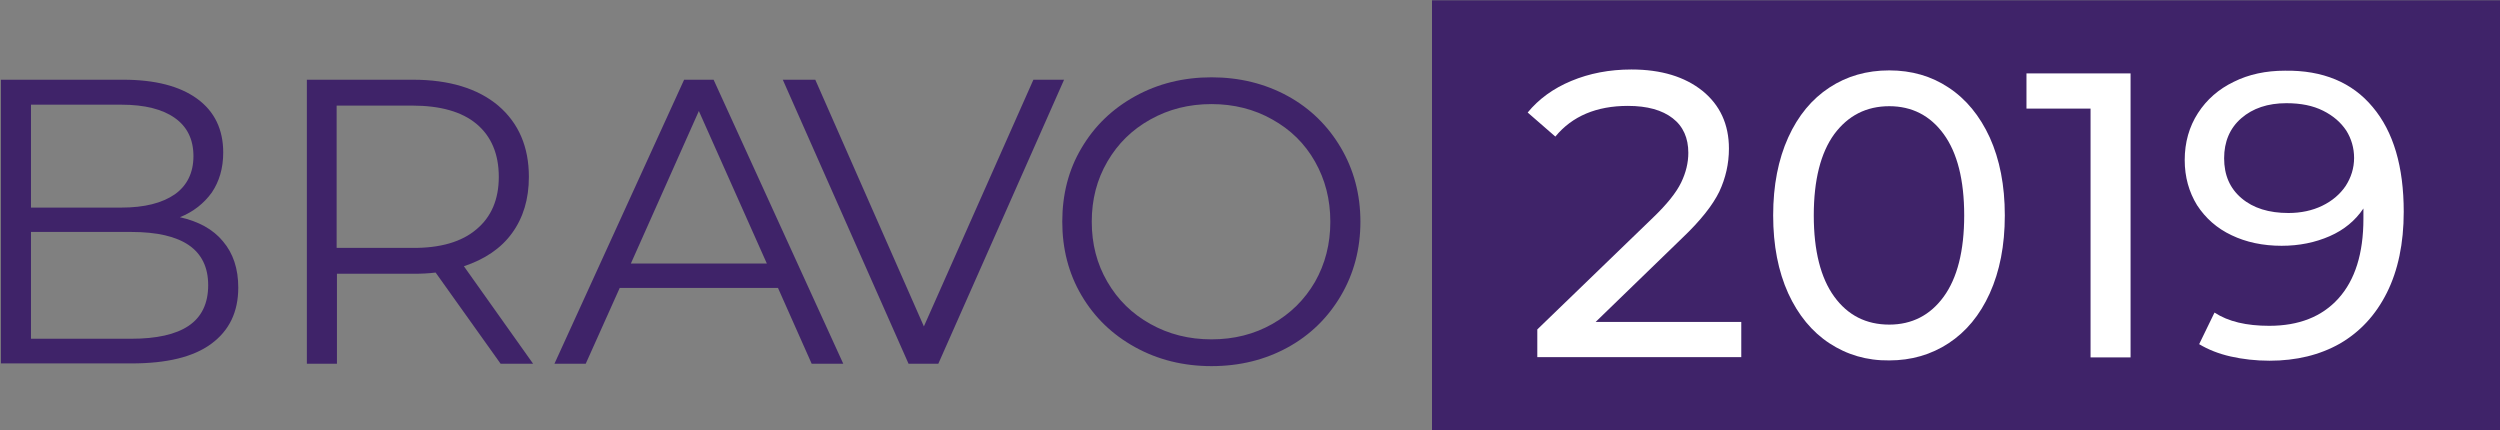
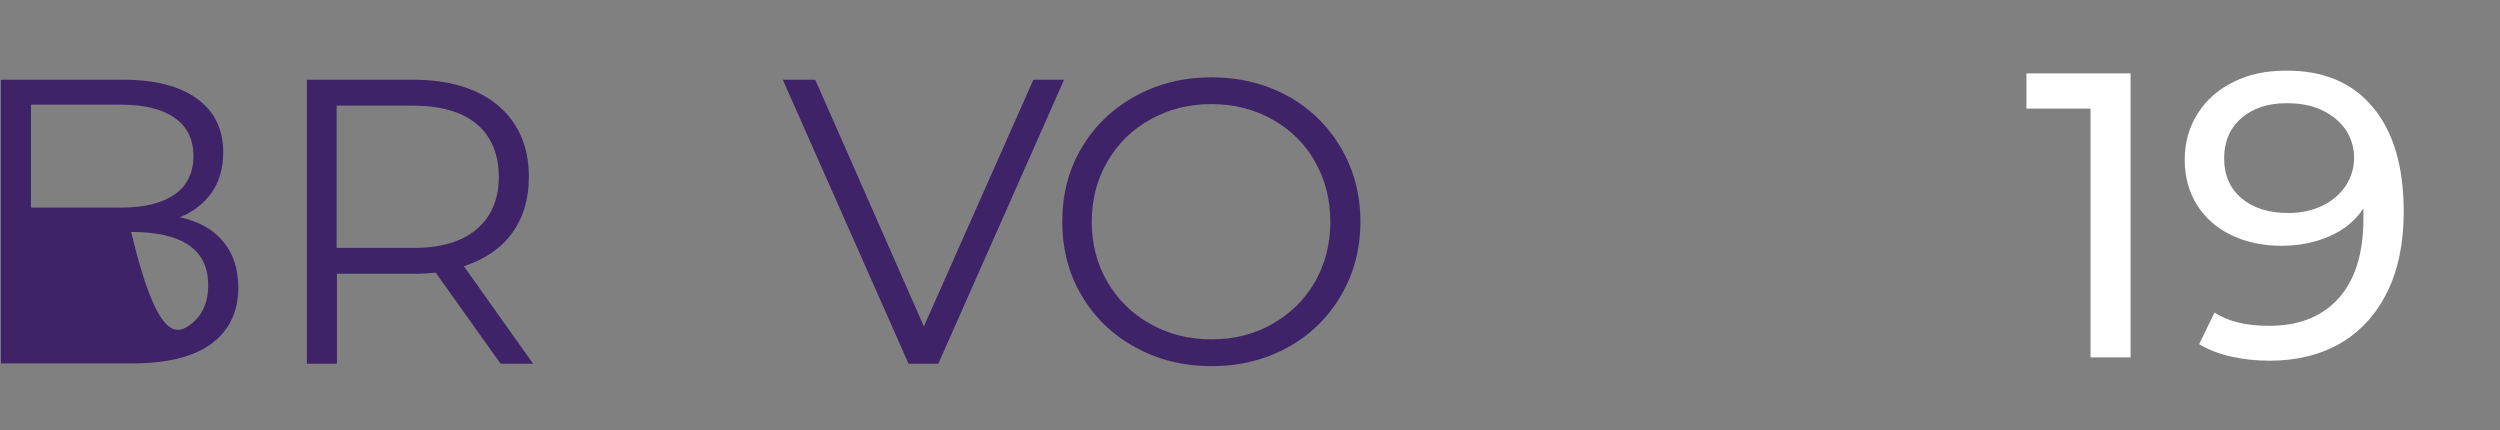
<svg xmlns="http://www.w3.org/2000/svg" version="1.1" id="Layer_1" x="0px" y="0px" viewBox="0 0 831 143" style="enable-background:new 0 0 831 143;" xml:space="preserve">
  <rect x="0" y="0" width="831" height="143" fill="#808080" stroke="none" />
  <style type="text/css">
	.st0{fill:#3F2369;}
	.st1{fill:#FFFFFF;}
</style>
  <g>
-     <path class="st0" d="M74.1,80.2c3.4,4,5.1,9.1,5.1,15.4c0,8.1-3,14.3-9,18.7c-6,4.4-14.8,6.5-26.5,6.5H0.3V26.5H41   c10.5,0,18.7,2.1,24.5,6.3c5.8,4.2,8.7,10.2,8.7,17.9c0,5.2-1.3,9.6-3.8,13.3c-2.6,3.6-6.1,6.4-10.6,8.2   C66,73.6,70.8,76.2,74.1,80.2z M10.3,34.7V69h30.1c7.6,0,13.5-1.5,17.7-4.4c4.1-2.9,6.2-7.2,6.2-12.7c0-5.6-2.1-9.8-6.2-12.7   c-4.1-2.9-10-4.4-17.7-4.4H10.3z M62.7,108.3c4.3-2.9,6.5-7.4,6.5-13.5c0-11.8-8.5-17.7-25.6-17.7H10.3v35.5h33.3   C52,112.6,58.4,111.2,62.7,108.3z" />
+     <path class="st0" d="M74.1,80.2c3.4,4,5.1,9.1,5.1,15.4c0,8.1-3,14.3-9,18.7c-6,4.4-14.8,6.5-26.5,6.5H0.3V26.5H41   c10.5,0,18.7,2.1,24.5,6.3c5.8,4.2,8.7,10.2,8.7,17.9c0,5.2-1.3,9.6-3.8,13.3c-2.6,3.6-6.1,6.4-10.6,8.2   C66,73.6,70.8,76.2,74.1,80.2z M10.3,34.7V69h30.1c7.6,0,13.5-1.5,17.7-4.4c4.1-2.9,6.2-7.2,6.2-12.7c0-5.6-2.1-9.8-6.2-12.7   c-4.1-2.9-10-4.4-17.7-4.4H10.3z M62.7,108.3c4.3-2.9,6.5-7.4,6.5-13.5c0-11.8-8.5-17.7-25.6-17.7H10.3h33.3   C52,112.6,58.4,111.2,62.7,108.3z" />
    <path class="st0" d="M166.4,120.9l-21.6-30.3c-2.4,0.3-4.9,0.4-7.5,0.4h-25.3v29.9h-10V26.5h35.3c12,0,21.5,2.9,28.3,8.6   c6.8,5.8,10.2,13.7,10.2,23.7c0,7.4-1.9,13.6-5.6,18.7c-3.7,5.1-9.1,8.7-16,11l23,32.4H166.4z M158.4,76.2   c4.9-4.1,7.4-9.9,7.4-17.4c0-7.6-2.5-13.5-7.4-17.6c-4.9-4.1-12.1-6.1-21.4-6.1h-25.1v47.3H137C146.3,82.5,153.5,80.4,158.4,76.2z" />
-     <path class="st0" d="M258.6,95.7H206l-11.3,25.2h-10.4l43.1-94.4h9.8l43.1,94.4h-10.5L258.6,95.7z M254.9,87.6l-22.6-50.7   l-22.6,50.7H254.9z" />
    <path class="st0" d="M353.7,26.5l-41.8,94.4H302l-41.8-94.4H271l36.1,82l36.4-82H353.7z" />
    <path class="st0" d="M377.3,115.4c-7.6-4.2-13.5-9.9-17.8-17.2c-4.3-7.3-6.4-15.5-6.4-24.5c0-9.1,2.1-17.3,6.4-24.5   c4.3-7.3,10.2-13,17.8-17.2c7.6-4.2,16.1-6.3,25.4-6.3c9.3,0,17.8,2.1,25.3,6.2c7.5,4.1,13.4,9.9,17.7,17.2   c4.3,7.3,6.5,15.5,6.5,24.6c0,9.1-2.2,17.3-6.5,24.6c-4.3,7.3-10.2,13.1-17.7,17.2c-7.5,4.1-15.9,6.2-25.3,6.2   C393.4,121.7,384.9,119.6,377.3,115.4z M422.9,107.7c6-3.4,10.7-8,14.2-14c3.4-6,5.1-12.6,5.1-20c0-7.4-1.7-14-5.1-20   c-3.4-6-8.1-10.6-14.2-14c-6-3.4-12.8-5.1-20.2-5.1c-7.5,0-14.2,1.7-20.3,5.1c-6.1,3.4-10.8,8-14.3,14c-3.5,6-5.2,12.6-5.2,20   c0,7.4,1.7,14,5.2,20c3.5,6,8.2,10.6,14.3,14s12.8,5.1,20.3,5.1C410.2,112.8,416.9,111.1,422.9,107.7z" />
  </g>
-   <rect x="476" y="0.1" class="st0" width="355" height="143" />
  <g>
-     <path class="st1" d="M578.8,107v11.7H511v-9.2l38.4-37.1c4.7-4.5,7.8-8.4,9.4-11.7c1.6-3.3,2.4-6.6,2.4-9.9c0-4.9-1.7-8.8-5.2-11.5   c-3.5-2.7-8.4-4.1-14.9-4.1c-10.4,0-18.5,3.4-24.1,10.2l-9.2-8c3.7-4.5,8.5-8,14.5-10.5c6-2.5,12.6-3.8,20-3.8   c9.9,0,17.7,2.4,23.6,7.1c5.8,4.7,8.8,11.1,8.8,19.2c0,5-1.1,9.8-3.2,14.3c-2.2,4.5-6.2,9.6-12.3,15.4L530.4,107H578.8z" />
-     <path class="st1" d="M608.1,114.1c-5.8-3.8-10.4-9.4-13.7-16.6c-3.3-7.3-5-15.9-5-25.9s1.7-18.6,5-25.9c3.3-7.3,7.9-12.8,13.7-16.6   c5.8-3.8,12.4-5.7,19.9-5.7c7.4,0,14,1.9,19.7,5.7c5.8,3.8,10.4,9.4,13.7,16.6c3.3,7.3,5,15.9,5,25.9s-1.7,18.6-5,25.9   c-3.3,7.3-7.9,12.8-13.7,16.6c-5.8,3.8-12.4,5.7-19.7,5.7C620.5,119.9,613.9,117.9,608.1,114.1z M646.1,98.6   c4.5-6.2,6.8-15.2,6.8-27c0-11.8-2.3-20.8-6.8-27c-4.5-6.2-10.6-9.3-18.1-9.3c-7.6,0-13.7,3.1-18.3,9.3c-4.5,6.2-6.8,15.2-6.8,27   c0,11.8,2.3,20.8,6.8,27c4.5,6.2,10.6,9.3,18.3,9.3C635.5,107.9,641.6,104.8,646.1,98.6z" />
    <path class="st1" d="M708.2,24.4v94.4h-13.3V36.1h-21.3V24.4H708.2z" />
    <path class="st1" d="M788.7,35.6c6.9,8.2,10.3,19.8,10.3,34.8c0,10.5-1.9,19.5-5.6,26.9c-3.7,7.4-8.9,13-15.6,16.9   c-6.7,3.8-14.5,5.7-23.4,5.7c-4.6,0-8.9-0.5-12.9-1.4s-7.5-2.3-10.5-4.1l5.1-10.5c4.6,3,10.6,4.4,18.2,4.4c9.8,0,17.5-3,23-9.1   c5.5-6.1,8.3-14.9,8.3-26.5v-3.4c-2.7,4-6.4,7.1-11.2,9.2c-4.8,2.1-10.1,3.2-16,3.2c-6.2,0-11.8-1.2-16.6-3.5   c-4.9-2.3-8.7-5.7-11.5-10c-2.7-4.4-4.1-9.4-4.1-15c0-5.9,1.5-11.1,4.4-15.6c2.9-4.5,6.9-8,11.9-10.4c5-2.5,10.7-3.7,17-3.7   C772.1,23.3,781.9,27.4,788.7,35.6z M771.9,68.4c3.3-1.6,5.9-3.8,7.8-6.6c1.8-2.8,2.8-5.9,2.8-9.3c0-3.3-0.9-6.4-2.6-9.1   c-1.8-2.7-4.3-4.9-7.7-6.6c-3.4-1.7-7.4-2.5-12.2-2.5c-6.2,0-11.2,1.7-15,5c-3.8,3.3-5.7,7.8-5.7,13.3c0,5.6,1.9,10,5.8,13.3   c3.9,3.3,9.1,4.9,15.6,4.9C764.8,70.8,768.6,70,771.9,68.4z" />
  </g>
</svg>